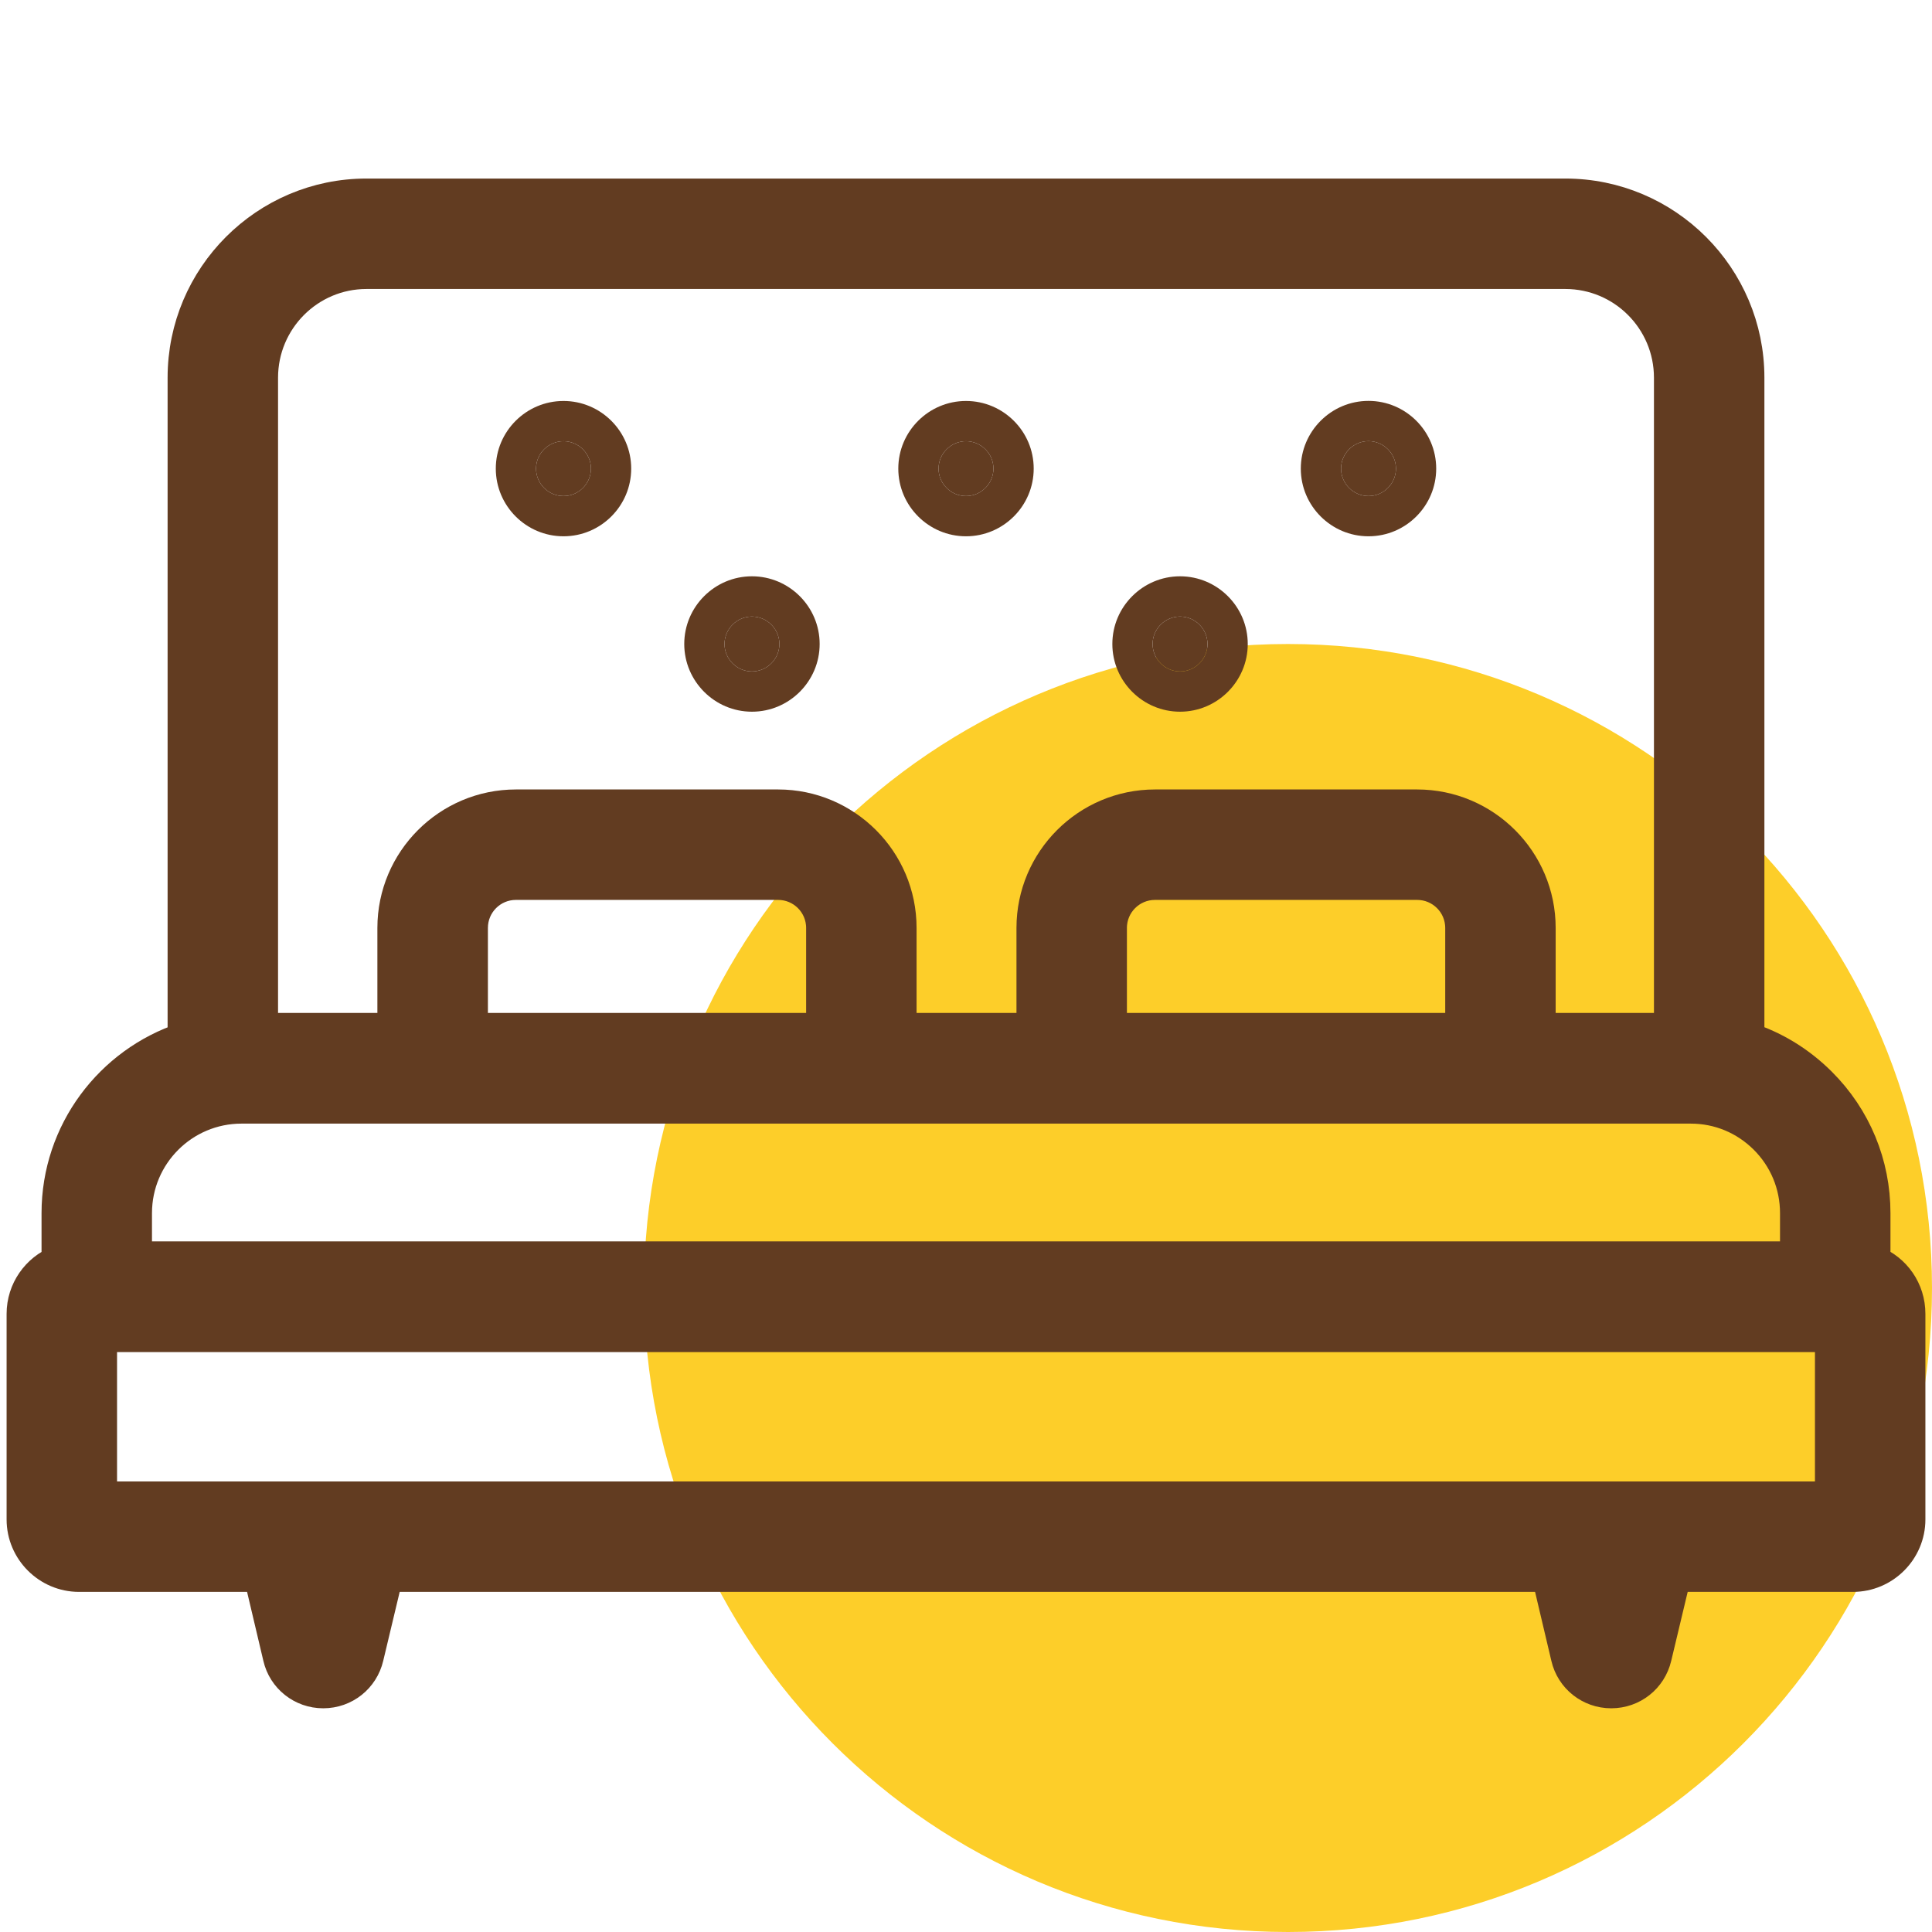
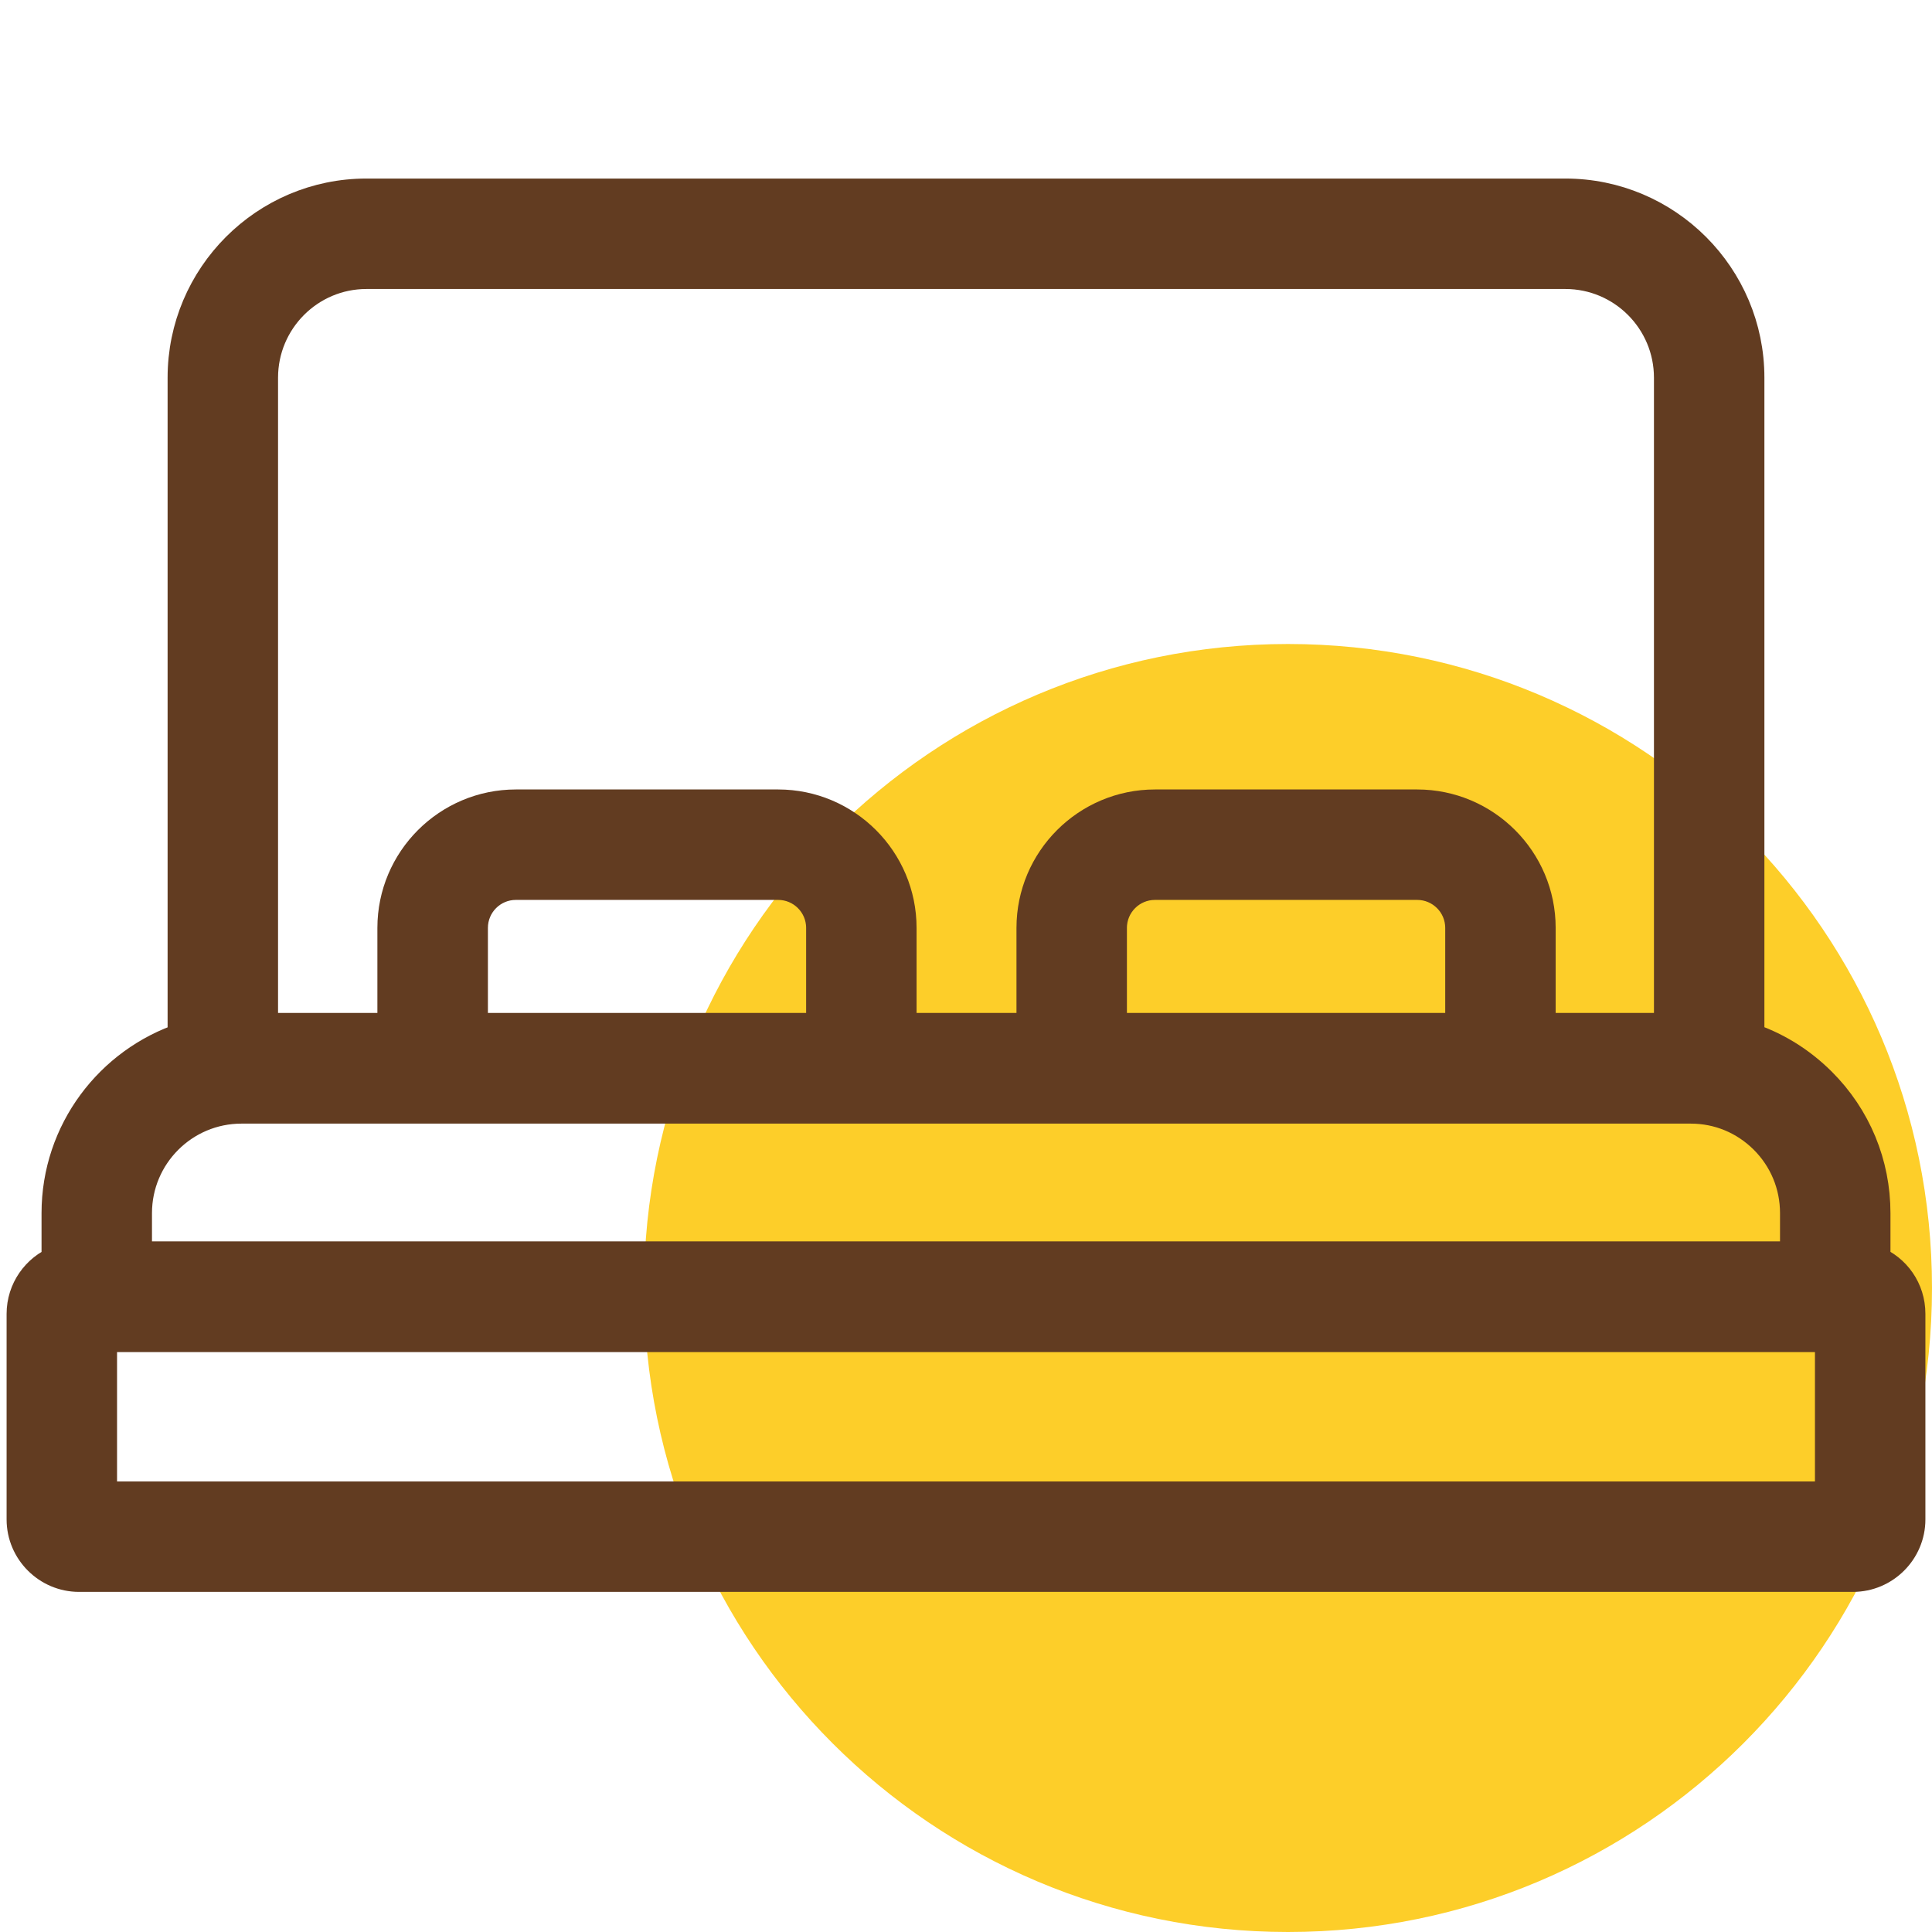
<svg xmlns="http://www.w3.org/2000/svg" width="24" height="24" viewBox="0 0 24 24" fill="none">
  <path d="M24 16C24 20.418 20.418 24 16 24C11.582 24 8 20.418 8 16C8 11.582 11.582 8 16 8C20.418 8 24 11.582 24 16Z" fill="#FDCE29" />
  <path d="M19.445 2.427H4.552C3.306 2.427 2.291 3.443 2.291 4.692V12.908C1.383 13.207 0.725 14.063 0.725 15.07V15.68C0.471 15.782 0.291 16.031 0.291 16.321V18.875C0.291 19.255 0.602 19.566 0.982 19.566H23.018C23.398 19.566 23.709 19.255 23.709 18.875V16.321C23.709 16.029 23.531 15.781 23.275 15.68V15.07C23.275 14.463 23.039 13.89 22.606 13.459C22.35 13.204 22.044 13.016 21.709 12.907V4.692C21.709 3.443 20.694 2.427 19.445 2.427ZM1.245 16.587H22.755V18.612H1.245V16.587ZM22.321 15.07V15.63H1.679V15.07C1.679 14.341 2.271 13.749 3 13.749H21.003C21.354 13.749 21.682 13.885 21.932 14.133C22.183 14.383 22.321 14.716 22.321 15.07ZM3.245 4.692C3.245 3.968 3.832 3.381 4.552 3.381H19.445C20.168 3.381 20.755 3.968 20.755 4.692V12.792H19.116V11.527C19.116 10.694 18.438 10.016 17.604 10.016H14.348C13.514 10.016 12.836 10.694 12.836 11.527V12.792H11.177V11.527C11.177 10.694 10.499 10.016 9.666 10.016H6.409C5.575 10.016 4.897 10.694 4.897 11.527V12.792H3.245V4.692ZM18.162 11.527V12.792H13.79V11.527C13.79 11.219 14.04 10.97 14.348 10.97H17.604C17.912 10.97 18.162 11.219 18.162 11.527ZM10.223 11.527V12.792H5.852V11.527C5.852 11.219 6.101 10.97 6.409 10.97H9.666C9.973 10.97 10.223 11.219 10.223 11.527Z" fill="#623C21" stroke="#623C21" stroke-width="0.418" />
-   <path fill-rule="evenodd" clip-rule="evenodd" d="M17.341 5.821C17.341 6.008 17.187 6.162 17 6.162C16.813 6.162 16.659 6.008 16.659 5.821C16.659 5.634 16.813 5.48 17 5.48C17.187 5.48 17.341 5.634 17.341 5.821ZM12.341 5.821C12.341 6.008 12.187 6.162 12 6.162C11.813 6.162 11.659 6.008 11.659 5.821C11.659 5.634 11.813 5.481 12 5.481C12.187 5.481 12.341 5.634 12.341 5.821ZM7.341 5.821C7.341 6.009 7.187 6.162 7 6.162C6.813 6.162 6.659 6.009 6.659 5.821C6.659 5.634 6.813 5.481 7 5.481C7.187 5.481 7.341 5.634 7.341 5.821ZM9.341 8.341C9.528 8.341 9.682 8.187 9.682 8C9.682 7.813 9.528 7.659 9.341 7.659C9.154 7.659 9 7.813 9 8C9 8.187 9.154 8.341 9.341 8.341ZM14.659 8.341C14.846 8.341 15 8.187 15 8C15 7.813 14.846 7.659 14.659 7.659C14.472 7.659 14.318 7.813 14.318 8C14.318 8.187 14.472 8.341 14.659 8.341Z" fill="#623C21" />
-   <path fill-rule="evenodd" clip-rule="evenodd" d="M17.841 5.821C17.841 6.285 17.463 6.662 17 6.662C16.537 6.662 16.159 6.285 16.159 5.821C16.159 5.358 16.537 4.98 17 4.98C17.463 4.98 17.841 5.358 17.841 5.821ZM12.841 5.821C12.841 6.285 12.463 6.662 12 6.662C11.537 6.662 11.159 6.285 11.159 5.821C11.159 5.358 11.537 4.981 12 4.981C12.463 4.981 12.841 5.358 12.841 5.821ZM7.841 5.821C7.841 6.285 7.463 6.662 7 6.662C6.537 6.662 6.159 6.285 6.159 5.821C6.159 5.358 6.537 4.981 7 4.981C7.463 4.981 7.841 5.358 7.841 5.821ZM10.182 8C10.182 8.463 9.804 8.841 9.341 8.841C8.878 8.841 8.5 8.463 8.5 8C8.5 7.537 8.878 7.159 9.341 7.159C9.804 7.159 10.182 7.537 10.182 8ZM15.5 8C15.5 8.463 15.122 8.841 14.659 8.841C14.196 8.841 13.818 8.463 13.818 8C13.818 7.537 14.196 7.159 14.659 7.159C15.122 7.159 15.5 7.537 15.5 8ZM17 6.162C17.187 6.162 17.341 6.008 17.341 5.821C17.341 5.634 17.187 5.48 17 5.48C16.813 5.48 16.659 5.634 16.659 5.821C16.659 6.008 16.813 6.162 17 6.162ZM12 6.162C12.187 6.162 12.341 6.008 12.341 5.821C12.341 5.634 12.187 5.481 12 5.481C11.813 5.481 11.659 5.634 11.659 5.821C11.659 6.008 11.813 6.162 12 6.162ZM7 6.162C7.187 6.162 7.341 6.009 7.341 5.821C7.341 5.634 7.187 5.481 7 5.481C6.813 5.481 6.659 5.634 6.659 5.821C6.659 6.009 6.813 6.162 7 6.162ZM9.682 8C9.682 8.187 9.528 8.341 9.341 8.341C9.154 8.341 9 8.187 9 8C9 7.813 9.154 7.659 9.341 7.659C9.528 7.659 9.682 7.813 9.682 8ZM15 8C15 8.187 14.846 8.341 14.659 8.341C14.472 8.341 14.318 8.187 14.318 8C14.318 7.813 14.472 7.659 14.659 7.659C14.846 7.659 15 7.813 15 8Z" fill="#623C21" />
-   <path d="M19.284 20.628L19.284 20.628L19.016 19.493H21.019L20.748 20.628L20.748 20.628C20.668 20.968 20.368 21.208 20.015 21.208C19.665 21.208 19.362 20.968 19.284 20.628Z" fill="#623C21" stroke="#623C21" stroke-width="0.026" />
-   <path d="M3.284 20.628L3.284 20.628L3.016 19.493H5.019L4.748 20.628L4.748 20.628C4.668 20.968 4.368 21.208 4.015 21.208C3.665 21.208 3.362 20.968 3.284 20.628Z" fill="#623C21" stroke="#623C21" stroke-width="0.026" />
</svg>